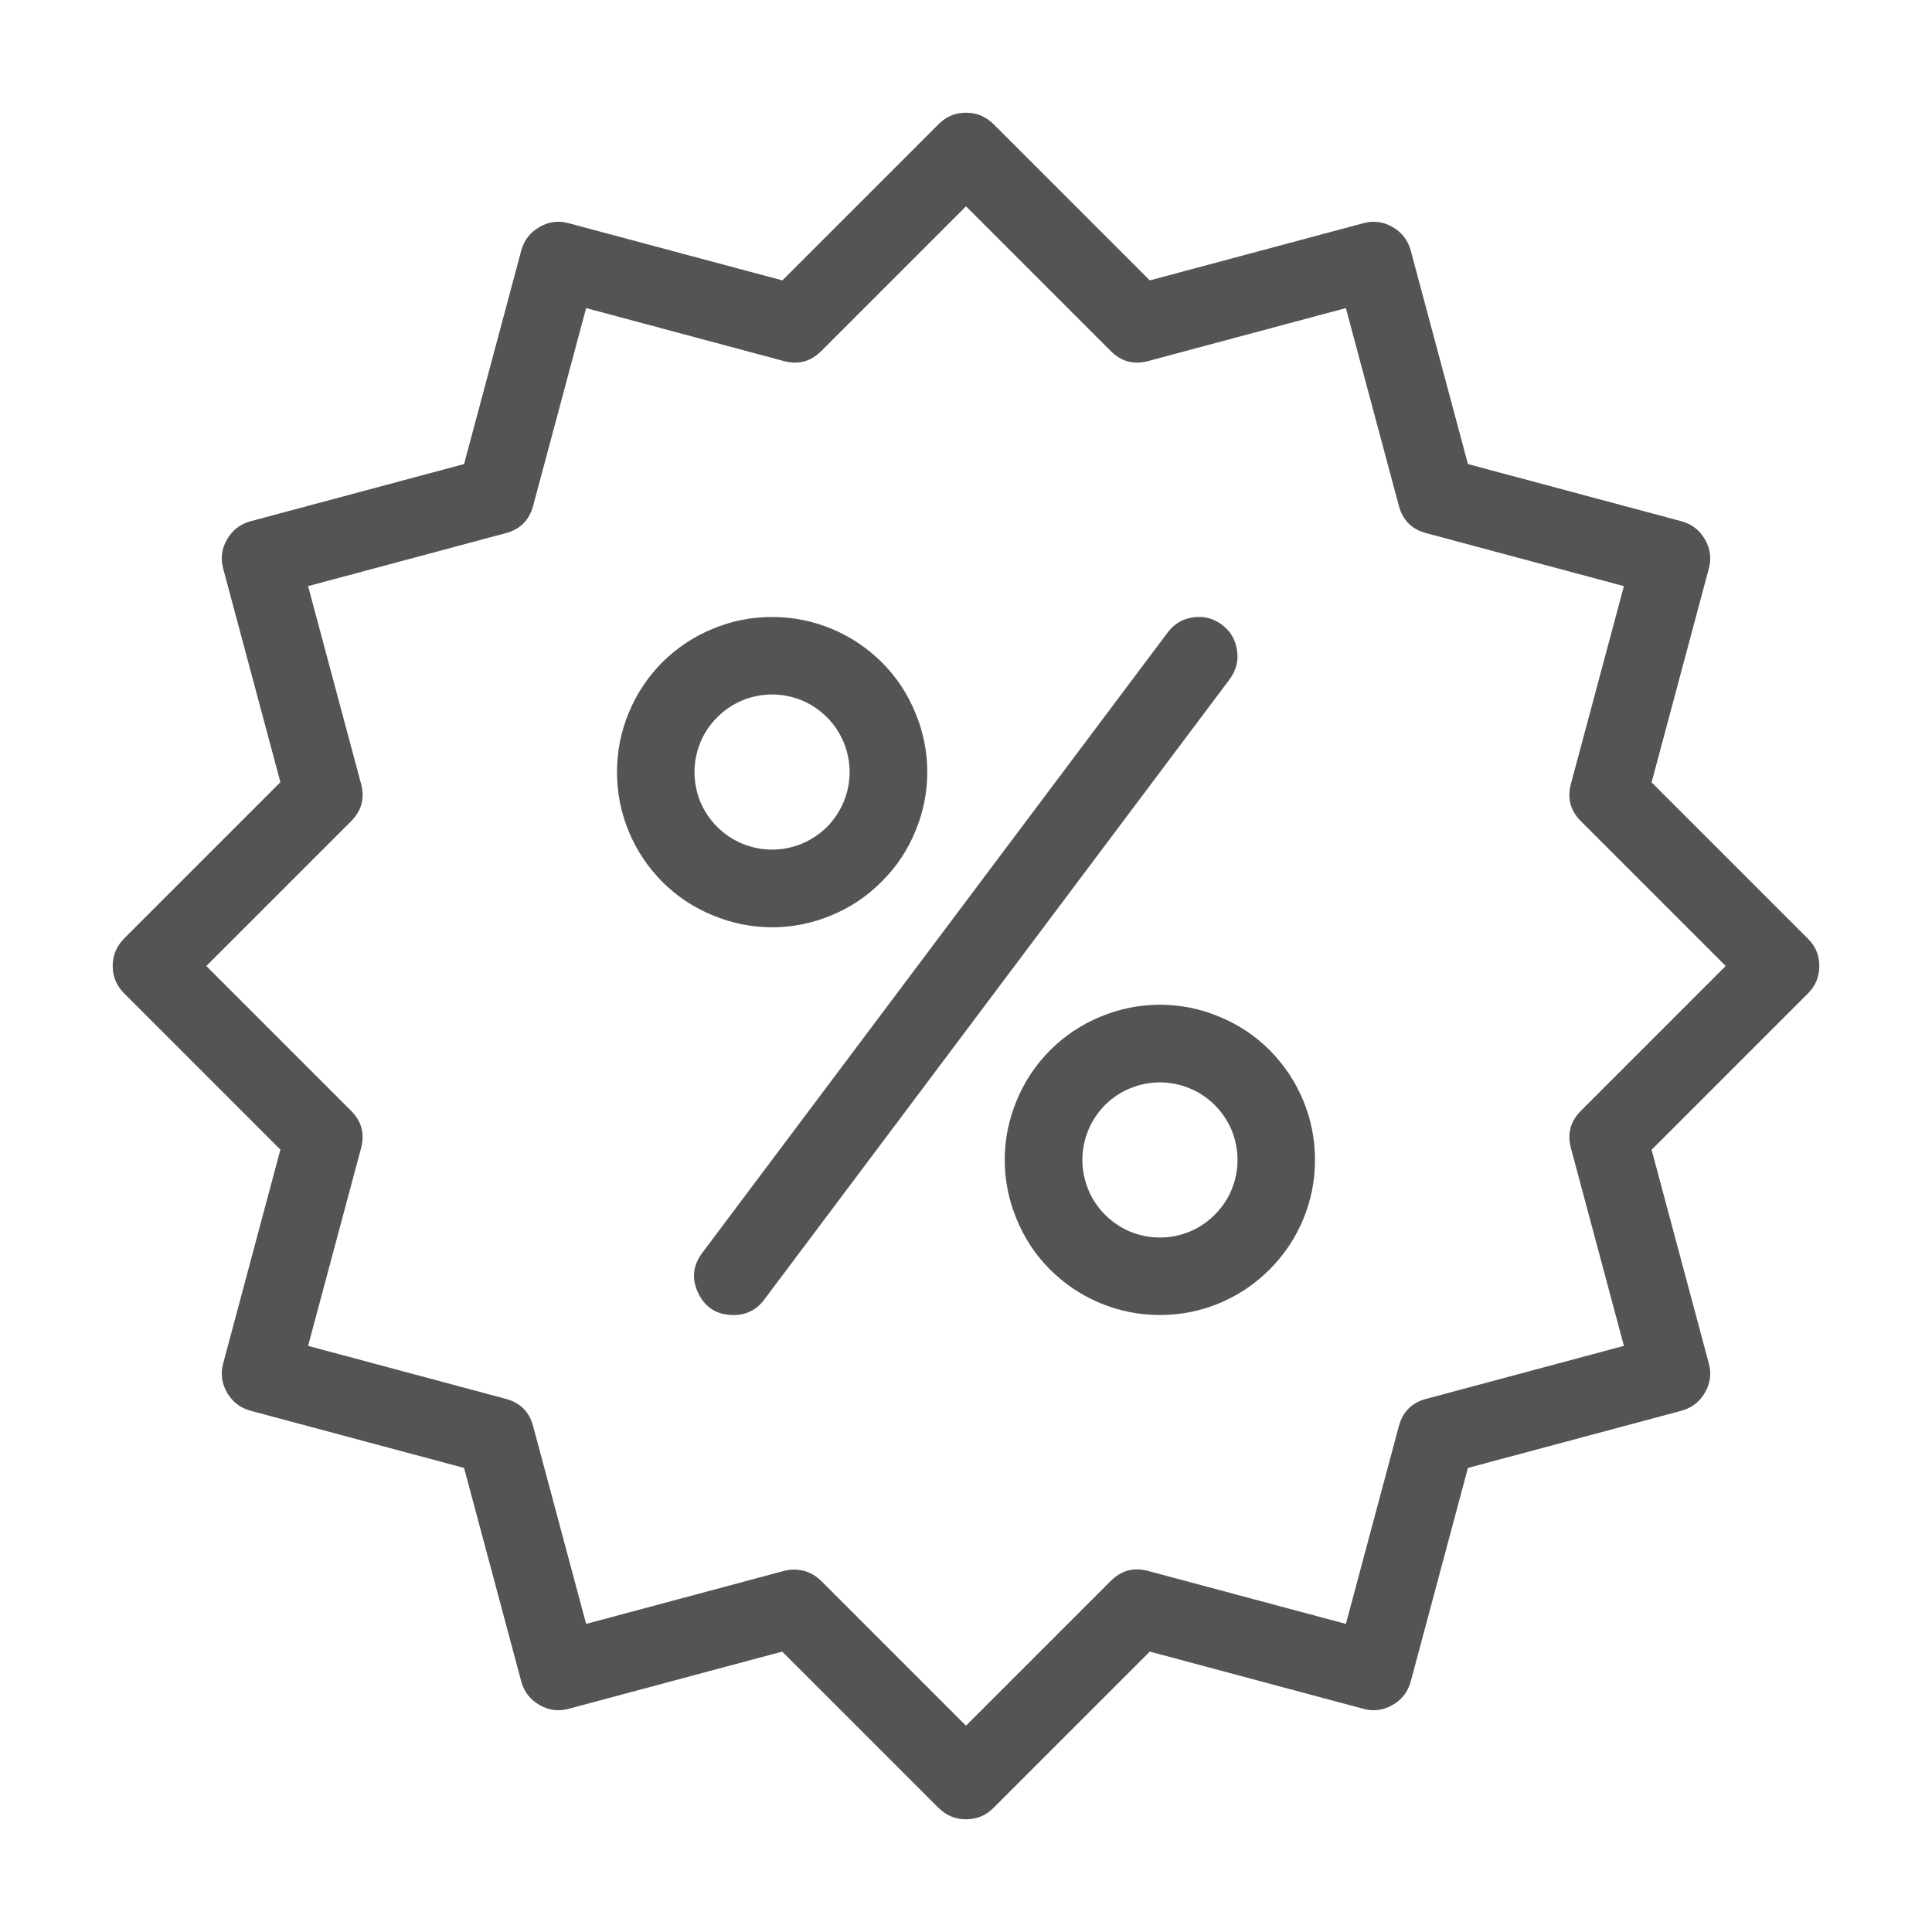
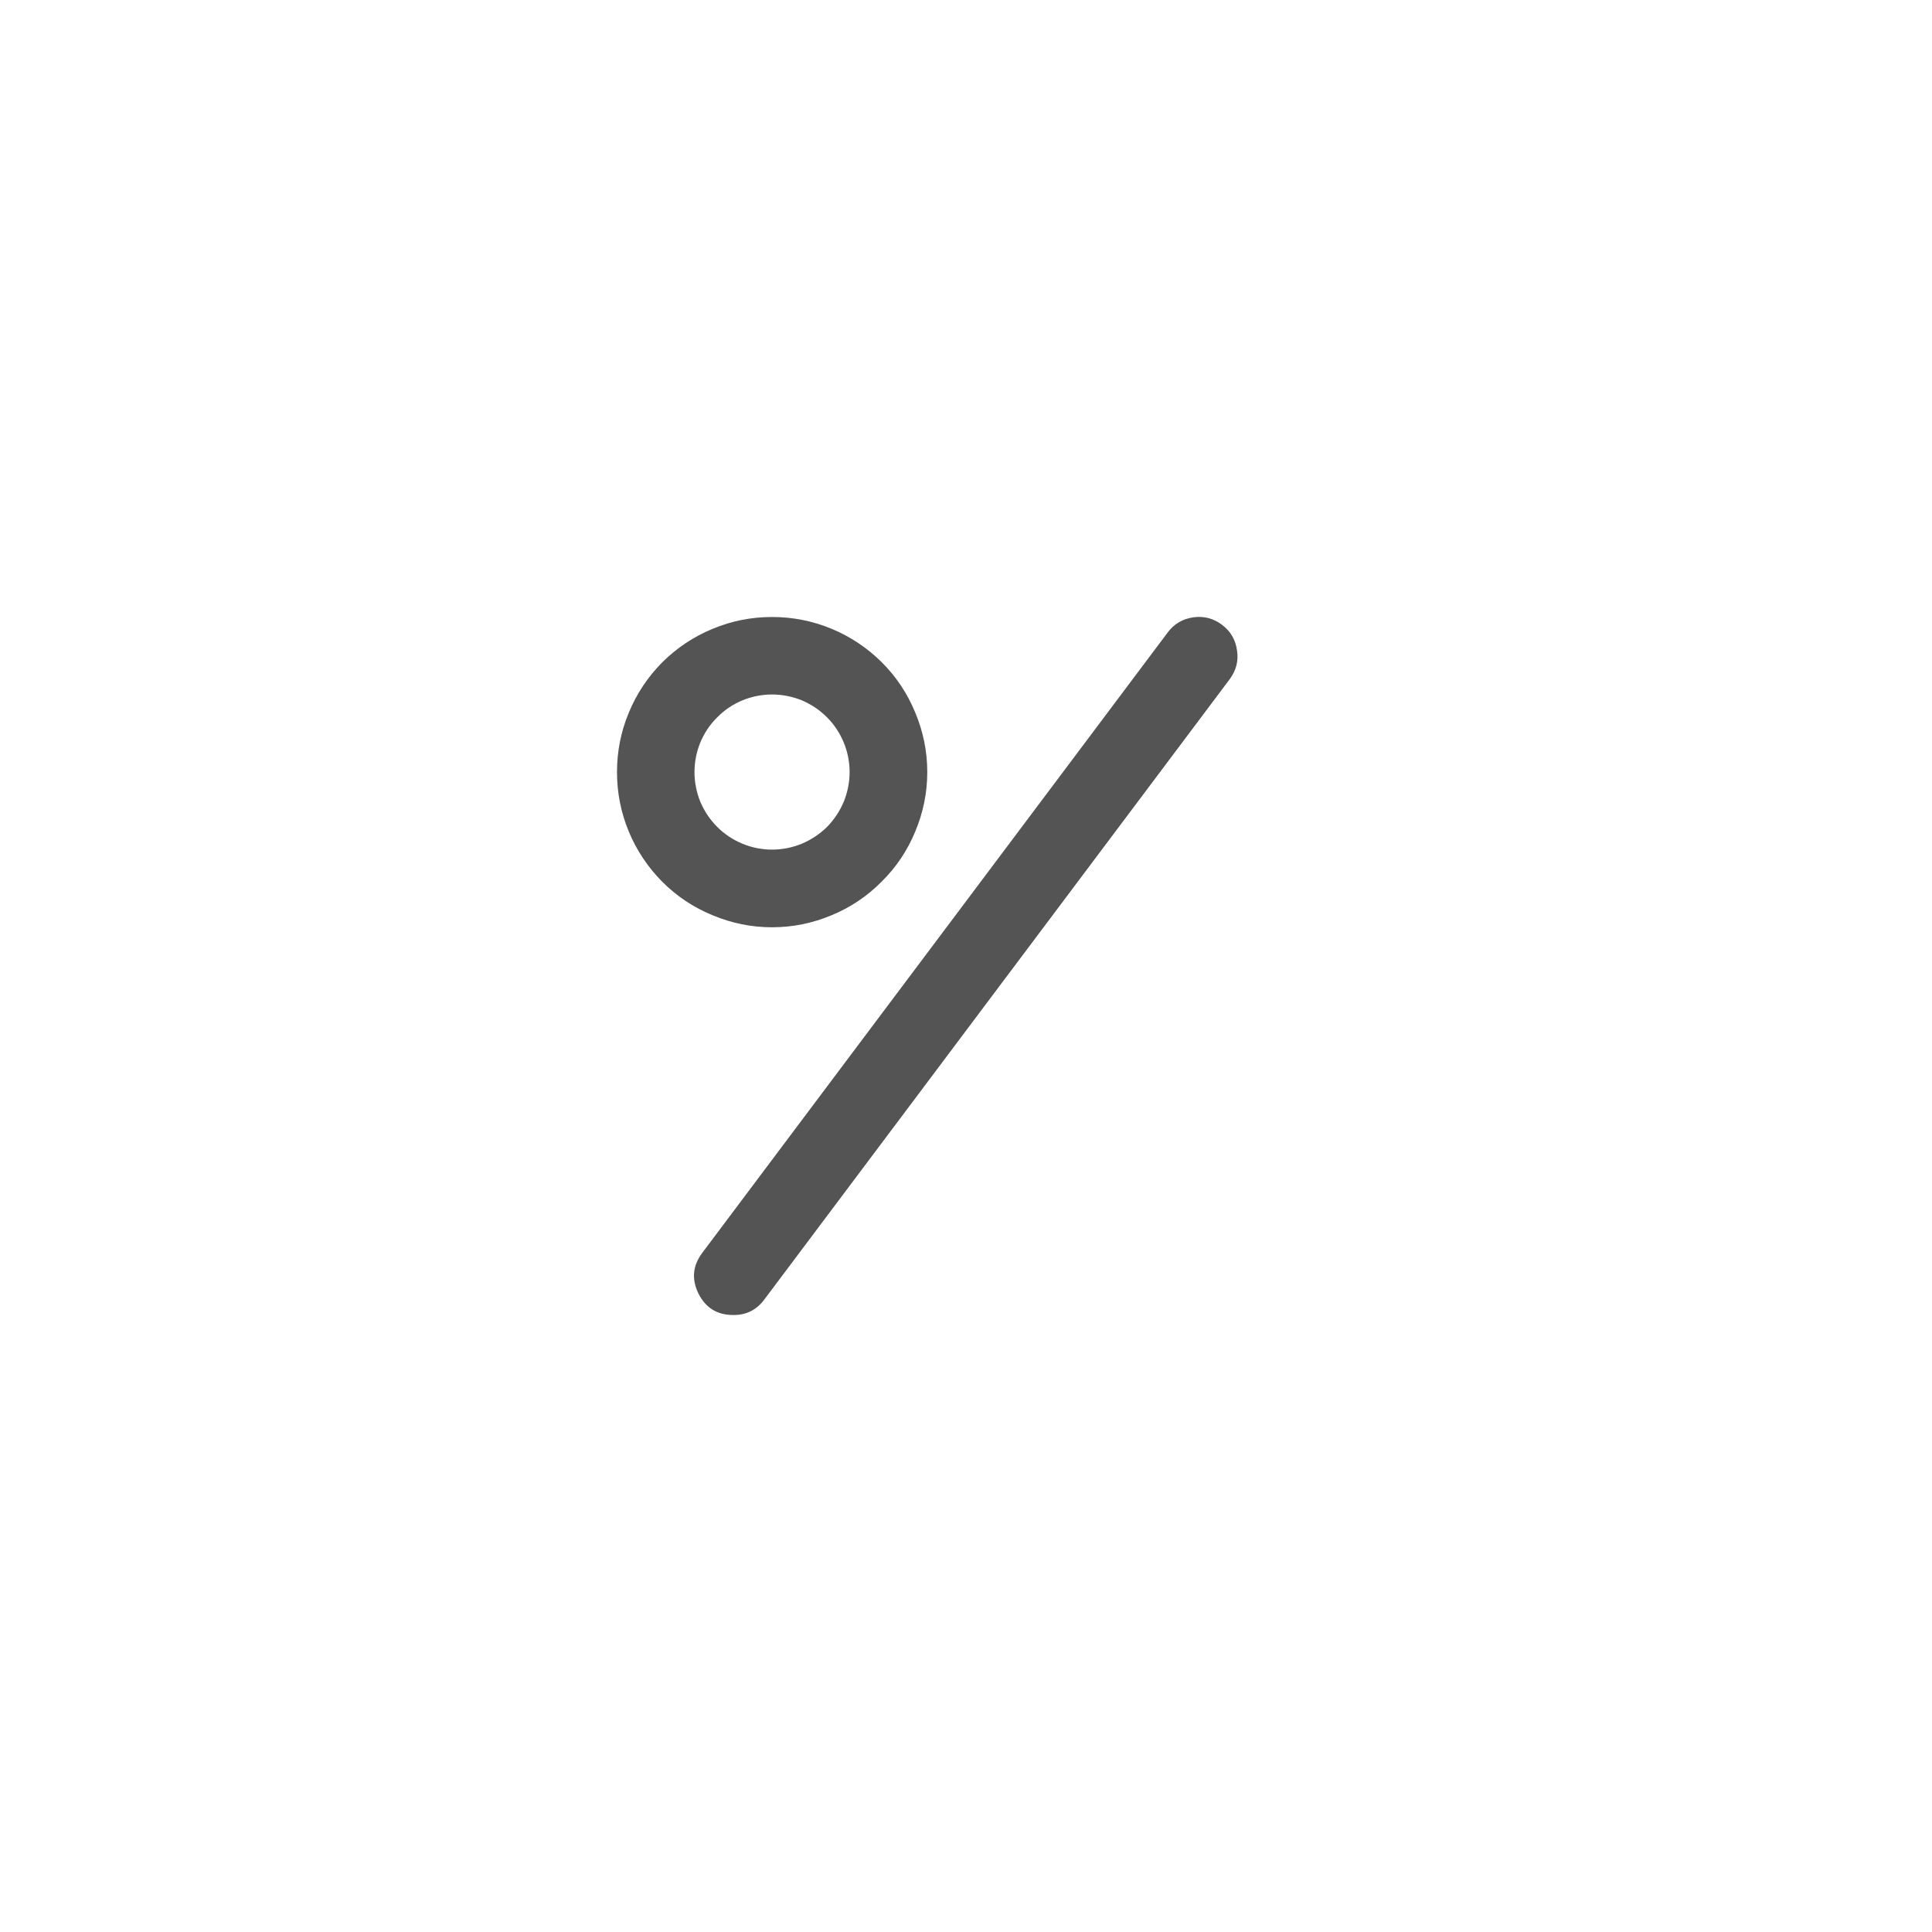
<svg xmlns="http://www.w3.org/2000/svg" width="60" zoomAndPan="magnify" viewBox="0 0 45 45" height="60" preserveAspectRatio="xMidYMid meet" version="1.0">
  <defs>
    <clipPath id="d51b7dbae5">
-       <path d="M 2.625 2.625 L 42.375 2.625 L 42.375 42.375 L 2.625 42.375 Z M 2.625 2.625 " clip-rule="nonzero" />
-     </clipPath>
+       </clipPath>
  </defs>
  <g clip-path="url(#d51b7dbae5)">
-     <path fill="#545454" d="M 22.5 42.375 C 22.25 42.375 22.039 42.285 21.859 42.109 L 18.219 38.469 L 13.246 39.801 C 13.008 39.867 12.777 39.836 12.562 39.711 C 12.348 39.586 12.207 39.406 12.141 39.164 L 10.809 34.191 L 5.836 32.859 C 5.594 32.793 5.414 32.652 5.289 32.438 C 5.164 32.223 5.133 31.992 5.199 31.754 L 6.531 26.777 L 2.891 23.137 C 2.715 22.961 2.625 22.75 2.625 22.5 C 2.625 22.25 2.715 22.039 2.891 21.859 L 6.531 18.219 L 5.199 13.246 C 5.133 13.008 5.164 12.777 5.289 12.562 C 5.414 12.348 5.594 12.207 5.836 12.141 L 10.809 10.809 L 12.141 5.836 C 12.207 5.594 12.348 5.414 12.562 5.289 C 12.777 5.164 13.008 5.133 13.246 5.199 L 18.223 6.531 L 21.863 2.891 C 22.039 2.715 22.25 2.625 22.5 2.625 C 22.75 2.625 22.961 2.715 23.141 2.891 L 26.781 6.531 L 31.754 5.199 C 31.992 5.133 32.223 5.164 32.438 5.289 C 32.652 5.414 32.793 5.594 32.859 5.836 L 34.191 10.809 L 39.164 12.141 C 39.406 12.207 39.586 12.348 39.711 12.562 C 39.836 12.777 39.867 13.008 39.801 13.246 L 38.469 18.223 L 42.109 21.863 C 42.289 22.039 42.375 22.25 42.375 22.5 C 42.375 22.75 42.289 22.961 42.109 23.141 L 38.469 26.781 L 39.801 31.754 C 39.867 31.992 39.836 32.223 39.711 32.438 C 39.586 32.652 39.406 32.793 39.164 32.859 L 34.191 34.191 L 32.859 39.164 C 32.793 39.406 32.652 39.59 32.438 39.711 C 32.223 39.836 31.992 39.867 31.754 39.801 L 26.781 38.469 L 23.141 42.109 C 22.961 42.289 22.75 42.375 22.5 42.375 Z M 18.492 36.559 C 18.738 36.559 18.953 36.648 19.129 36.824 L 22.5 40.195 L 25.871 36.824 C 26.117 36.578 26.406 36.5 26.742 36.59 L 31.348 37.824 L 32.582 33.219 C 32.672 32.883 32.883 32.672 33.219 32.582 L 37.824 31.348 L 36.59 26.742 C 36.5 26.406 36.578 26.117 36.824 25.871 L 40.195 22.5 L 36.824 19.129 C 36.578 18.883 36.5 18.594 36.59 18.258 L 37.824 13.652 L 33.219 12.418 C 32.883 12.328 32.672 12.117 32.582 11.781 L 31.348 7.176 L 26.742 8.41 C 26.406 8.5 26.117 8.422 25.871 8.176 L 22.5 4.805 L 19.129 8.176 C 18.883 8.422 18.594 8.5 18.258 8.41 L 13.652 7.176 L 12.418 11.781 C 12.328 12.117 12.117 12.328 11.781 12.418 L 7.176 13.652 L 8.41 18.258 C 8.5 18.594 8.422 18.883 8.176 19.129 L 4.805 22.5 L 8.176 25.871 C 8.422 26.117 8.5 26.406 8.41 26.742 L 7.176 31.348 L 11.781 32.582 C 12.117 32.672 12.328 32.883 12.418 33.219 L 13.652 37.824 L 18.258 36.59 C 18.332 36.57 18.41 36.559 18.492 36.559 Z M 18.492 36.559 " fill-opacity="1" fill-rule="nonzero" />
-   </g>
+     </g>
  <path fill="#545454" d="M 17.984 21.598 C 17.504 21.598 17.043 21.504 16.602 21.32 C 16.156 21.137 15.766 20.879 15.426 20.539 C 15.09 20.199 14.828 19.809 14.645 19.367 C 14.461 18.922 14.371 18.461 14.371 17.984 C 14.371 17.504 14.461 17.043 14.645 16.602 C 14.828 16.156 15.09 15.766 15.426 15.426 C 15.766 15.09 16.156 14.828 16.602 14.645 C 17.043 14.461 17.504 14.371 17.984 14.371 C 18.461 14.371 18.922 14.461 19.367 14.645 C 19.809 14.828 20.199 15.09 20.539 15.426 C 20.879 15.766 21.137 16.156 21.32 16.602 C 21.504 17.043 21.598 17.504 21.598 17.984 C 21.598 18.461 21.504 18.922 21.32 19.363 C 21.137 19.809 20.875 20.199 20.535 20.535 C 20.199 20.875 19.809 21.137 19.363 21.32 C 18.922 21.504 18.461 21.598 17.984 21.598 Z M 17.984 16.176 C 17.742 16.176 17.512 16.223 17.293 16.312 C 17.07 16.406 16.875 16.535 16.707 16.707 C 16.535 16.875 16.406 17.07 16.312 17.293 C 16.223 17.512 16.176 17.742 16.176 17.984 C 16.176 18.223 16.223 18.453 16.312 18.676 C 16.406 18.895 16.535 19.09 16.707 19.262 C 16.875 19.43 17.07 19.559 17.293 19.652 C 17.512 19.742 17.742 19.789 17.984 19.789 C 18.223 19.789 18.453 19.742 18.676 19.652 C 18.895 19.559 19.09 19.43 19.262 19.262 C 19.43 19.09 19.559 18.895 19.652 18.676 C 19.742 18.453 19.789 18.223 19.789 17.984 C 19.789 17.742 19.742 17.512 19.652 17.293 C 19.559 17.07 19.43 16.875 19.262 16.707 C 19.09 16.535 18.895 16.406 18.676 16.312 C 18.453 16.223 18.223 16.176 17.984 16.176 Z M 17.984 16.176 " fill-opacity="1" fill-rule="nonzero" />
-   <path fill="#545454" d="M 27.016 30.629 C 26.539 30.629 26.078 30.539 25.633 30.355 C 25.191 30.172 24.801 29.91 24.461 29.574 C 24.121 29.234 23.863 28.844 23.68 28.398 C 23.496 27.957 23.402 27.496 23.402 27.016 C 23.402 26.539 23.496 26.078 23.68 25.633 C 23.863 25.191 24.121 24.801 24.461 24.461 C 24.801 24.121 25.191 23.863 25.633 23.68 C 26.078 23.496 26.539 23.402 27.016 23.402 C 27.496 23.402 27.957 23.496 28.398 23.68 C 28.844 23.863 29.234 24.121 29.574 24.461 C 29.91 24.801 30.172 25.191 30.355 25.633 C 30.539 26.078 30.629 26.539 30.629 27.016 C 30.629 27.496 30.539 27.957 30.355 28.398 C 30.172 28.84 29.91 29.23 29.57 29.57 C 29.23 29.91 28.84 30.172 28.398 30.355 C 27.957 30.539 27.496 30.629 27.016 30.629 Z M 27.016 25.211 C 26.777 25.211 26.547 25.258 26.324 25.348 C 26.105 25.438 25.91 25.57 25.738 25.738 C 25.57 25.91 25.438 26.105 25.348 26.324 C 25.258 26.547 25.211 26.777 25.211 27.016 C 25.211 27.258 25.258 27.488 25.348 27.707 C 25.438 27.93 25.57 28.125 25.738 28.293 C 25.91 28.465 26.105 28.594 26.324 28.688 C 26.547 28.777 26.777 28.824 27.016 28.824 C 27.258 28.824 27.488 28.777 27.707 28.688 C 27.93 28.594 28.125 28.465 28.293 28.293 C 28.465 28.125 28.594 27.93 28.688 27.707 C 28.777 27.488 28.824 27.258 28.824 27.016 C 28.824 26.777 28.777 26.547 28.688 26.324 C 28.594 26.105 28.465 25.91 28.293 25.738 C 28.125 25.57 27.93 25.441 27.707 25.348 C 27.488 25.258 27.258 25.211 27.016 25.211 Z M 27.016 25.211 " fill-opacity="1" fill-rule="nonzero" />
  <path fill="#545454" d="M 17.078 30.629 C 16.707 30.629 16.438 30.465 16.27 30.133 C 16.105 29.797 16.133 29.484 16.355 29.184 L 27.199 14.73 C 27.348 14.531 27.547 14.414 27.793 14.379 C 28.039 14.344 28.262 14.402 28.461 14.551 C 28.66 14.699 28.777 14.898 28.812 15.145 C 28.852 15.391 28.793 15.613 28.645 15.816 L 17.801 30.27 C 17.621 30.512 17.379 30.633 17.078 30.629 Z M 17.078 30.629 " fill-opacity="1" fill-rule="nonzero" />
</svg>